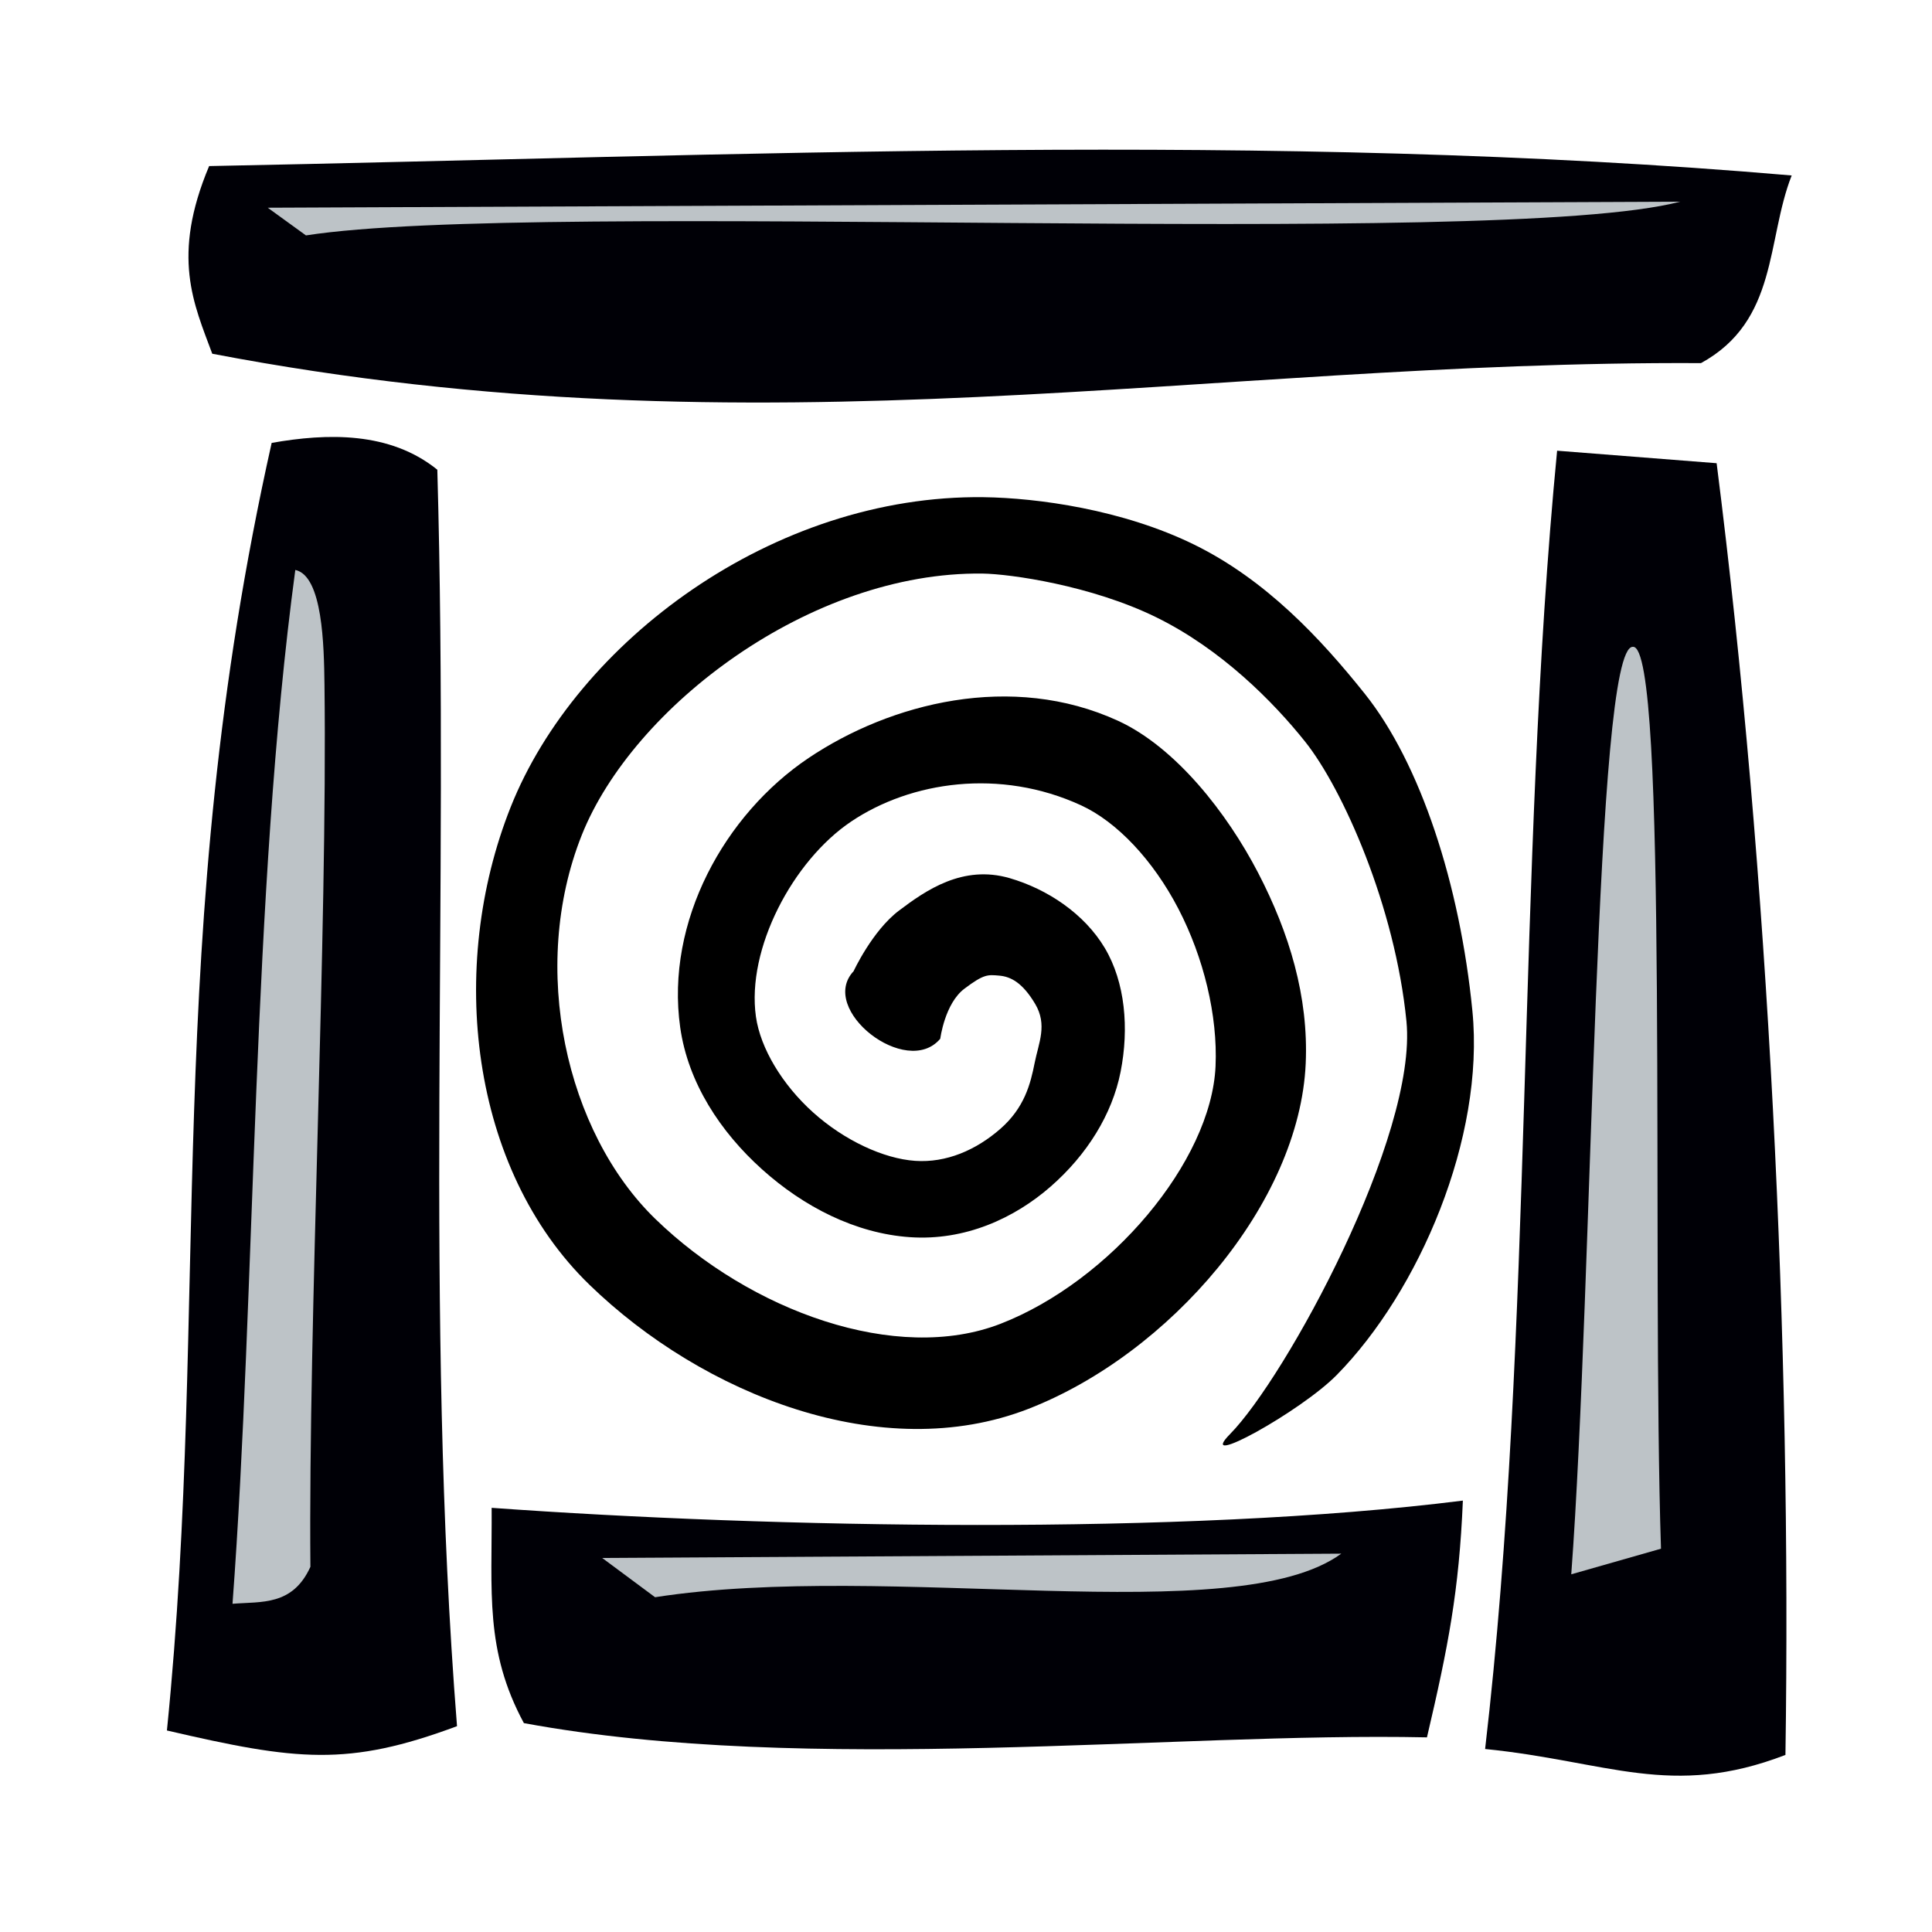
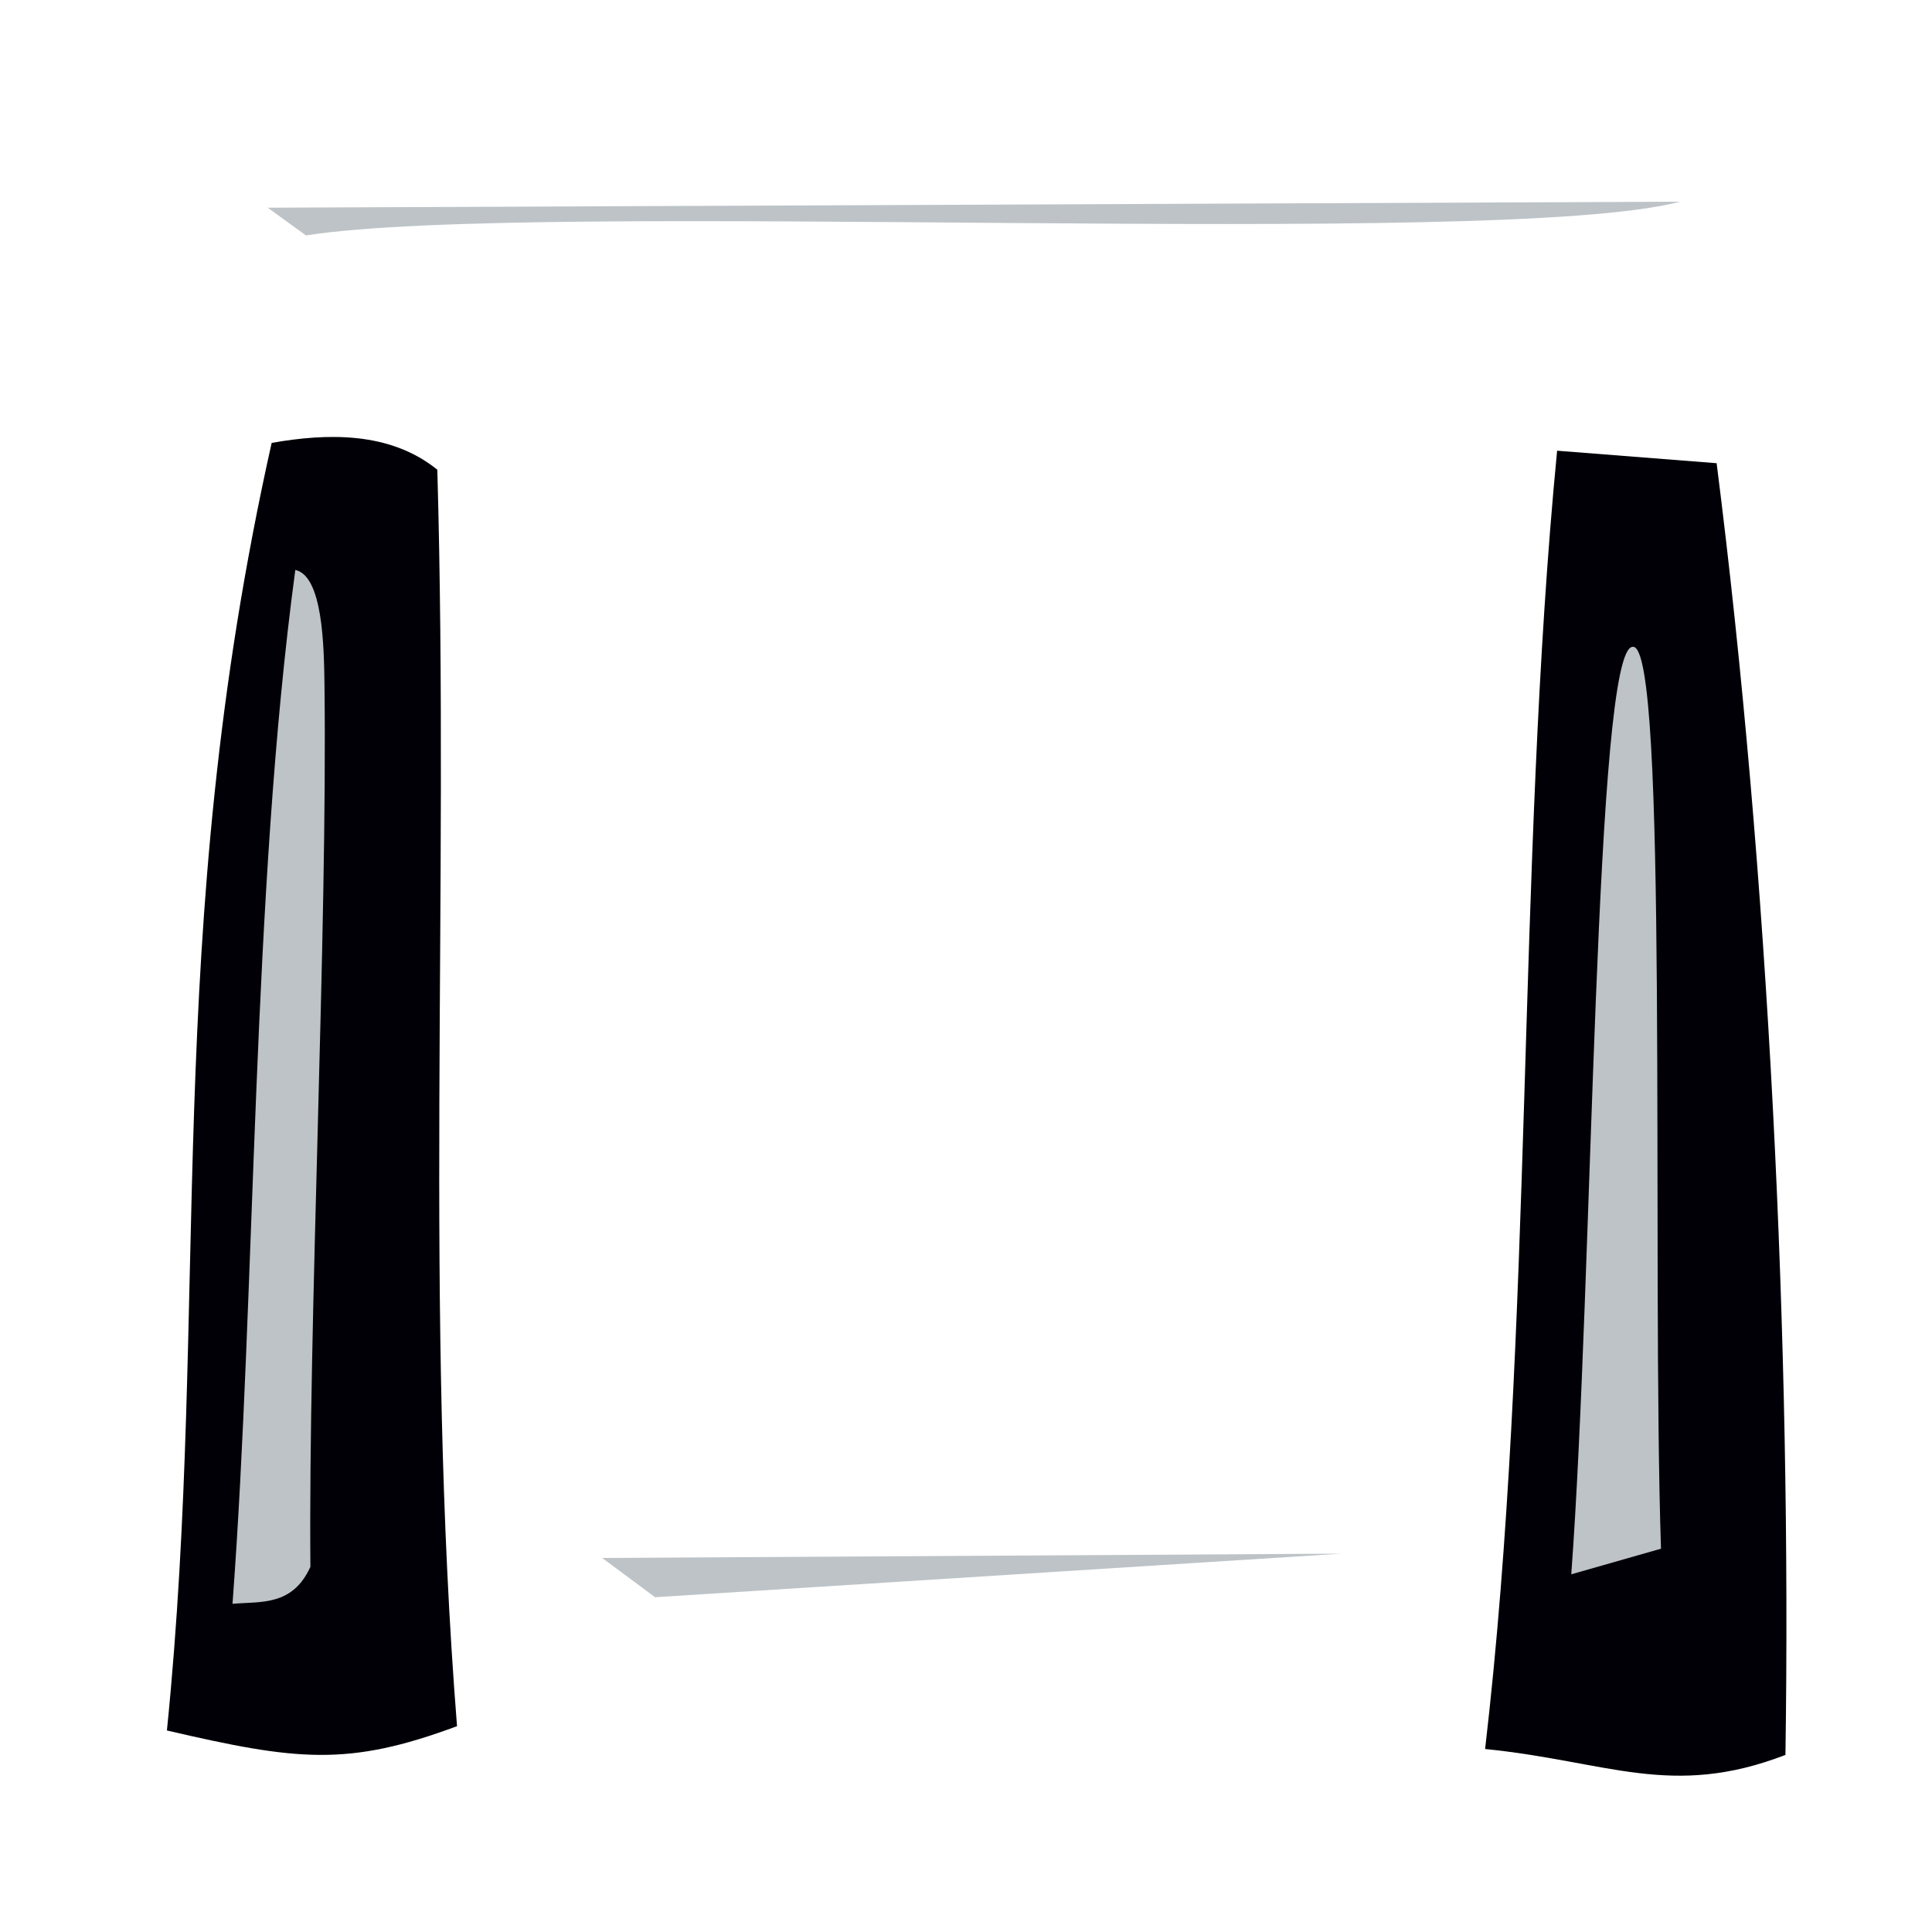
<svg xmlns="http://www.w3.org/2000/svg" xmlns:ns1="http://sodipodi.sourceforge.net/DTD/sodipodi-0.dtd" xmlns:ns2="http://www.inkscape.org/namespaces/inkscape" version="1.1" id="Vrstva_1" x="0px" y="0px" width="78px" height="78px" viewBox="0 0 78 78" enable-background="new 0 0 78 78" xml:space="preserve" ns1:docname="teleport.svg" ns2:version="0.92.5 (2060ec1f9f, 2020-04-08)">
  <defs id="defs10926" />
  <ns1:namedview pagecolor="#ffffff" bordercolor="#666666" borderopacity="1" objecttolerance="10" gridtolerance="10" guidetolerance="10" ns2:pageopacity="0" ns2:pageshadow="2" ns2:window-width="1920" ns2:window-height="1016" id="namedview10924" showgrid="false" ns2:zoom="3.025641" ns2:cx="-81.275779" ns2:cy="108.38222" ns2:window-x="0" ns2:window-y="27" ns2:window-maximized="1" ns2:current-layer="Vrstva_1" />
  <path style="opacity:1;vector-effect:none;fill:#000006;fill-opacity:1;stroke:none;stroke-width:1;stroke-linecap:round;stroke-linejoin:round;stroke-miterlimit:4;stroke-dasharray:none;stroke-dashoffset:0;stroke-opacity:1;marker:none;marker-start:none;marker-mid:none;marker-end:none" d="m 62.865,18.196 c -1.639,16.92 -0.935,35.496 -2.907,52.416 4.935,0.492 7.514,2.016 12.125,0.239 C 72.332,54.267 71.413,35.284 69.305,18.701 Z" id="path7854" ns2:connector-curvature="0" ns1:nodetypes="ccccc" />
  <path ns1:nodetypes="ccccc" ns2:connector-curvature="0" id="path8661" d="M 10.968,17.88 C 6.504,37.8 8.492,52.495 6.739,69.864 11.988,71.084 14.044,71.331 18.451,69.69 17.122,52.885 18.144,36.273 17.656,18.964 c -1.916,-1.549 -4.447,-1.478 -6.688,-1.083 z" style="opacity:1;vector-effect:none;fill:#000006;fill-opacity:1;stroke:none;stroke-width:1;stroke-linecap:round;stroke-linejoin:round;stroke-miterlimit:4;stroke-dasharray:none;stroke-dashoffset:0;stroke-opacity:1;marker:none;marker-start:none;marker-mid:none;marker-end:none" />
-   <path style="opacity:1;vector-effect:none;fill:#000006;fill-opacity:1;stroke:none;stroke-width:2;stroke-linecap:round;stroke-linejoin:round;stroke-miterlimit:4;stroke-dasharray:none;stroke-dashoffset:0;stroke-opacity:1;marker:none;marker-start:none;marker-mid:none;marker-end:none" d="m 8.443,6.705 c -1.535,3.652 -0.622,5.555 0.126,7.576 22.257,4.257 40.081,0.275 60.104,0.379 C 71.797,12.951 71.308,9.693 72.335,7.084 51.278,5.273 29.818,6.289 8.443,6.705 Z" id="path8663" ns2:connector-curvature="0" ns1:nodetypes="ccccc" />
-   <path style="opacity:1;vector-effect:none;fill:#000006;fill-opacity:1;stroke:none;stroke-width:2;stroke-linecap:round;stroke-linejoin:round;stroke-miterlimit:4;stroke-dasharray:none;stroke-dashoffset:0;stroke-opacity:1;marker:none;marker-start:none;marker-mid:none;marker-end:none" d="m 19.849,60.875 c 0.021,3.385 -0.284,5.754 1.302,8.692 11.495,2.12 26.224,0.355 36.459,0.575 0.857,-3.655 1.297,-5.905 1.45,-9.559 -11.28,1.422 -27.931,1.105 -39.211,0.292 z" id="path8667" ns2:connector-curvature="0" ns1:nodetypes="ccccc" />
-   <path style="color:#000000;font-style:normal;font-variant:normal;font-weight:normal;font-stretch:normal;font-size:medium;line-height:normal;font-family:sans-serif;font-variant-ligatures:normal;font-variant-position:normal;font-variant-caps:normal;font-variant-numeric:normal;font-variant-alternates:normal;font-feature-settings:normal;text-indent:0;text-align:start;text-decoration:none;text-decoration-line:none;text-decoration-style:solid;text-decoration-color:#000000;letter-spacing:normal;word-spacing:normal;text-transform:none;writing-mode:lr-tb;direction:ltr;text-orientation:mixed;dominant-baseline:auto;baseline-shift:baseline;text-anchor:start;white-space:normal;shape-padding:0;clip-rule:nonzero;display:inline;overflow:visible;visibility:visible;opacity:1;isolation:auto;mix-blend-mode:normal;color-interpolation:sRGB;color-interpolation-filters:linearRGB;solid-color:#000000;solid-opacity:1;vector-effect:none;fill:#000000;fill-opacity:1;fill-rule:nonzero;stroke:none;stroke-width:3.089;stroke-linecap:round;stroke-linejoin:round;stroke-miterlimit:4;stroke-dasharray:none;stroke-dashoffset:0;stroke-opacity:1;marker:none;color-rendering:auto;image-rendering:auto;shape-rendering:auto;text-rendering:auto;enable-background:accumulate" d="m 27.974,23.786 c -3.381,2.309 -6.031,5.464 -7.355,8.793 -2.577,6.477 -1.636,14.621 3.18,19.291 4.579,4.441 11.809,7.31 17.724,5.008 5.698,-2.217 10.943,-8.298 11.192,-13.943 0.119,-2.699 -0.664,-5.274 -1.919,-7.693 -1.255,-2.419 -3.332,-5.073 -5.657,-6.141 -4.288,-1.969 -9.182,-0.725 -12.499,1.505 -3.379,2.272 -5.784,6.597 -5.178,10.875 0.317,2.238 1.625,4.22 3.306,5.73 1.681,1.511 3.77,2.586 5.969,2.737 2.224,0.153 4.213,-0.762 5.678,-2.041 1.466,-1.279 2.487,-2.916 2.826,-4.632 0.348,-1.758 0.187,-3.617 -0.638,-5.002 -0.826,-1.385 -2.315,-2.376 -3.84,-2.82 -1.892,-0.55 -3.386,0.493 -4.467,1.309 -1.081,0.816 -1.834,2.448 -1.834,2.448 -1.446,1.544 2.138,4.345 3.499,2.726 0,0 0.18,-1.42 0.973,-2.018 0.794,-0.599 0.944,-0.569 1.41,-0.529 0.466,0.04 0.94,0.288 1.446,1.138 0.507,0.85 0.142,1.576 -0.018,2.384 -0.168,0.851 -0.411,1.813 -1.39,2.668 -0.98,0.855 -2.18,1.374 -3.434,1.288 -1.279,-0.088 -2.867,-0.829 -4.118,-1.953 -1.251,-1.124 -2.131,-2.596 -2.311,-3.867 -0.388,-2.741 1.491,-6.296 3.843,-7.878 2.414,-1.623 6.01,-2.16 9.279,-0.658 1.455,0.668 2.916,2.218 3.935,4.181 1.018,1.963 1.59,4.304 1.499,6.353 -0.17,3.853 -4.263,8.681 -8.676,10.398 -4.196,1.633 -10.094,-0.5 -13.94,-4.23 -3.61,-3.501 -5.107,-10.13 -2.973,-15.494 2.062,-5.183 9.235,-10.654 16.186,-10.562 1.108,0.015 4.387,0.477 7.012,1.766 2.625,1.289 4.726,3.415 6.003,5.014 1.528,1.914 3.638,6.663 4.095,11.293 0.456,4.629 -4.884,14.395 -7.119,16.665 -1.445,1.468 2.855,-0.91 4.3,-2.378 3.332,-3.384 5.987,-9.579 5.482,-14.699 C 58.943,35.701 57.347,30.824 55.105,28.015 53.31,25.766 51.103,23.408 48.215,21.989 45.326,20.571 41.884,20.102 39.718,20.073 35.468,20.017 31.355,21.478 27.974,23.786 Z" id="path8669" ns2:connector-curvature="0" ns1:nodetypes="cssscsscccsscccsccczscscsccscccsscsssccsssscc" />
  <path style="opacity:1;vector-effect:none;fill:#bdc3c7;fill-opacity:1;stroke:none;stroke-width:3;stroke-linecap:round;stroke-linejoin:round;stroke-miterlimit:4;stroke-dasharray:none;stroke-dashoffset:0;stroke-opacity:1;marker:none;marker-start:none;marker-mid:none;marker-end:none" d="m 65.922,26.114 c -1.554,-0.034 -1.603,25.597 -2.486,37.445 l 3.623,-1.034 C 66.679,51.076 67.375,25.981 65.922,26.114 Z" id="path8673" ns2:connector-curvature="0" ns1:nodetypes="cccc" />
-   <path style="opacity:1;vector-effect:none;fill:#bdc3c7;fill-opacity:1;stroke:none;stroke-width:3;stroke-linecap:round;stroke-linejoin:round;stroke-miterlimit:4;stroke-dasharray:none;stroke-dashoffset:0;stroke-opacity:1;marker:none;marker-start:none;marker-mid:none;marker-end:none" d="m 54.151,62.725 -29.839,0.174 2.135,1.585 c 9.457,-1.473 23.428,1.365 27.704,-1.759 z" id="path8673-4" ns2:connector-curvature="0" ns1:nodetypes="cccc" />
+   <path style="opacity:1;vector-effect:none;fill:#bdc3c7;fill-opacity:1;stroke:none;stroke-width:3;stroke-linecap:round;stroke-linejoin:round;stroke-miterlimit:4;stroke-dasharray:none;stroke-dashoffset:0;stroke-opacity:1;marker:none;marker-start:none;marker-mid:none;marker-end:none" d="m 54.151,62.725 -29.839,0.174 2.135,1.585 z" id="path8673-4" ns2:connector-curvature="0" ns1:nodetypes="cccc" />
  <path style="opacity:1;vector-effect:none;fill:#bdc3c7;fill-opacity:1;stroke:none;stroke-width:3;stroke-linecap:round;stroke-linejoin:round;stroke-miterlimit:4;stroke-dasharray:none;stroke-dashoffset:0;stroke-opacity:1;marker:none;marker-start:none;marker-mid:none;marker-end:none" d="M 11.922,23.012 C 10.16,36.096 10.329,52.142 9.387,64.749 c 1.169,-0.096 2.423,0.092 3.145,-1.492 -0.086,-10.019 0.694,-25.561 0.568,-35.616 -0.02,-1.558 -0.069,-4.391 -1.178,-4.631 z" id="path8673-6" ns2:connector-curvature="0" ns1:nodetypes="cccsc" />
  <path style="opacity:1;vector-effect:none;fill:#bdc3c7;fill-opacity:1;stroke:none;stroke-width:3;stroke-linecap:round;stroke-linejoin:round;stroke-miterlimit:4;stroke-dasharray:none;stroke-dashoffset:0;stroke-opacity:1;marker:none;marker-start:none;marker-mid:none;marker-end:none" d="M 67.833,8.142 10.809,8.386 12.352,9.504 C 21.809,8.031 60.402,10.097 67.833,8.142 Z" id="path8673-4-3" ns2:connector-curvature="0" ns1:nodetypes="cccc" />
</svg>